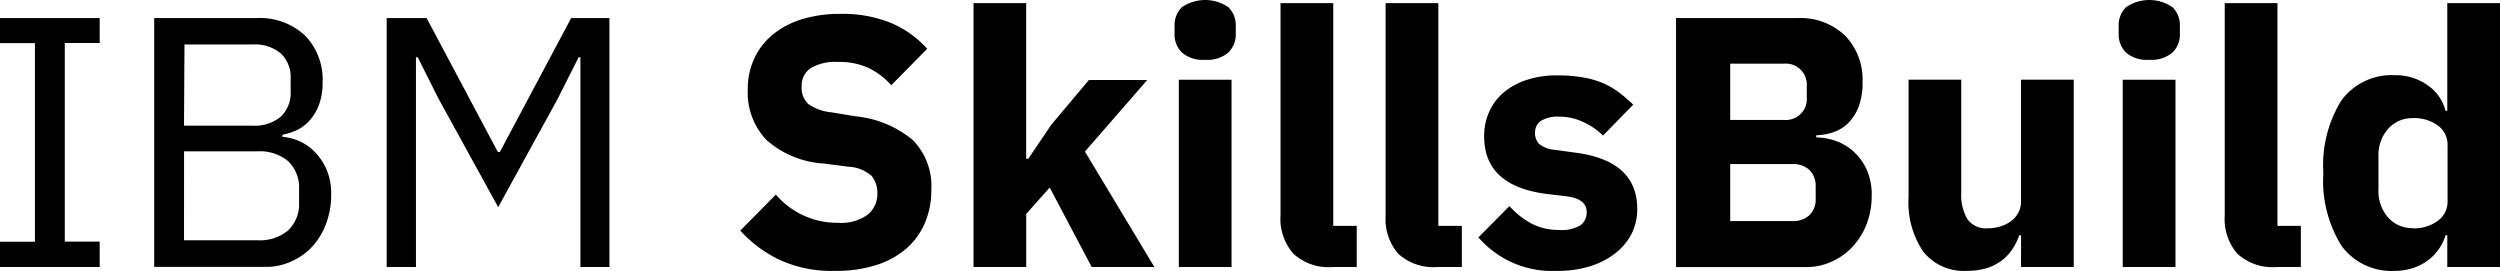
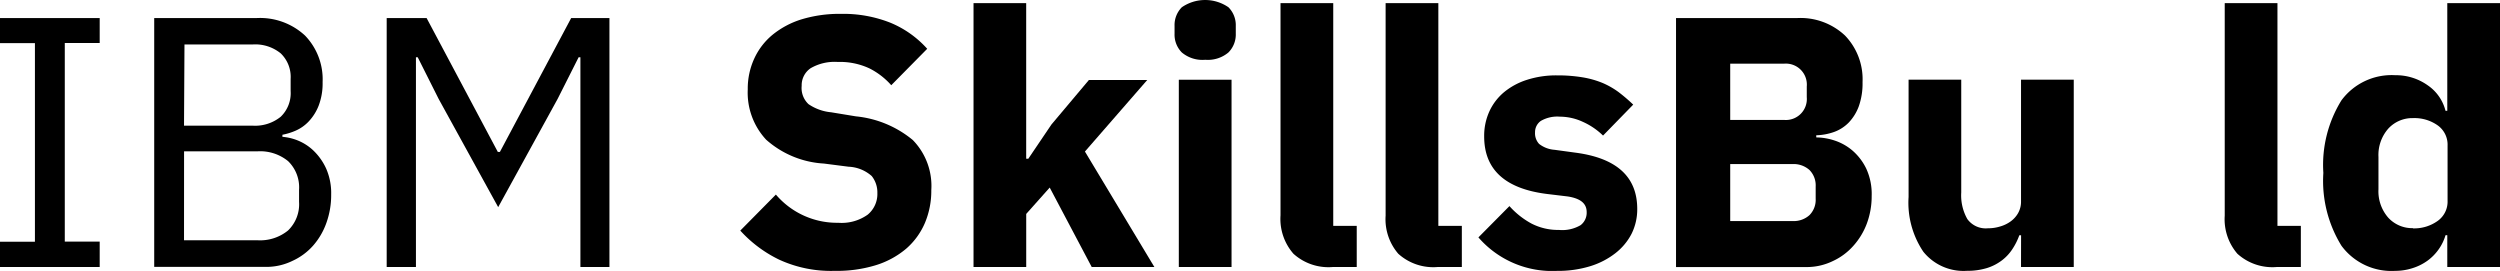
<svg xmlns="http://www.w3.org/2000/svg" id="logos" width="184.535" height="20" viewBox="0 0 184.535 20">
  <g id="Layer_2" data-name="Layer 2" transform="translate(0 -0.01)">
    <g id="Artwork" transform="translate(0 0.01)">
      <path id="Path_63831" data-name="Path 63831" d="M0,21.023V19.158H2.578V4.5H0V2.65H7.359V4.49H4.782V19.148H7.359v1.875Z" transform="translate(0 -1.316)" />
      <path id="Path_63832" data-name="Path 63832" d="M22.52,2.642h7.541A4.878,4.878,0,0,1,33.65,3.931a4.64,4.64,0,0,1,1.3,3.437A4.6,4.6,0,0,1,34.661,9.1a3.609,3.609,0,0,1-.738,1.173,2.937,2.937,0,0,1-.97.682,4.59,4.59,0,0,1-.97.3v.152a3.877,3.877,0,0,1,1.117.263,3.69,3.69,0,0,1,1.168.748,4.322,4.322,0,0,1,.935,1.314,4.488,4.488,0,0,1,.379,1.931,6.065,6.065,0,0,1-.354,2.1,5.135,5.135,0,0,1-.986,1.683,4.549,4.549,0,0,1-1.516,1.117,4.367,4.367,0,0,1-1.875.445H22.52Zm2.2,7.941h5.055a3,3,0,0,0,2.082-.657,2.411,2.411,0,0,0,.733-1.9V7.136a2.411,2.411,0,0,0-.733-1.89,2.977,2.977,0,0,0-2.052-.657H24.754Zm0,8.461h5.444a3.26,3.26,0,0,0,2.234-.723,2.689,2.689,0,0,0,.814-2.118v-.89A2.689,2.689,0,0,0,32.4,13.2a3.26,3.26,0,0,0-2.234-.723H24.724Z" transform="translate(-11.137 -1.308)" />
      <path id="Path_63833" data-name="Path 63833" d="M70.769,5.541h-.131L69.086,8.619,64.7,16.606,60.306,8.619,58.76,5.541h-.131V21.023H56.47V2.65h2.947l5.257,9.882h.152L70.087,2.65h2.825V21.023H70.769Z" transform="translate(-27.927 -1.316)" />
      <path id="Path_63834" data-name="Path 63834" d="M115.075,21a9.144,9.144,0,0,1-4.1-.829,9.386,9.386,0,0,1-2.866-2.143l2.628-2.659a5.924,5.924,0,0,0,4.6,2.082,3.316,3.316,0,0,0,2.178-.6,1.976,1.976,0,0,0,.713-1.592A1.936,1.936,0,0,0,117.81,14a2.745,2.745,0,0,0-1.708-.687l-1.815-.233a7.021,7.021,0,0,1-4.271-1.764,5.1,5.1,0,0,1-1.355-3.71,5.282,5.282,0,0,1,.475-2.264,4.948,4.948,0,0,1,1.35-1.764,6.364,6.364,0,0,1,2.158-1.147,9.6,9.6,0,0,1,2.9-.4,9.411,9.411,0,0,1,3.654.657,7.471,7.471,0,0,1,2.709,1.921l-2.654,2.689a5.358,5.358,0,0,0-1.6-1.238,5.14,5.14,0,0,0-2.355-.48,3.5,3.5,0,0,0-2,.465,1.516,1.516,0,0,0-.657,1.3,1.628,1.628,0,0,0,.505,1.35,3.538,3.538,0,0,0,1.668.6l1.825.3a7.781,7.781,0,0,1,4.205,1.749,4.849,4.849,0,0,1,1.365,3.7,6.1,6.1,0,0,1-.47,2.416,5.247,5.247,0,0,1-1.38,1.9,6.364,6.364,0,0,1-2.249,1.223A9.775,9.775,0,0,1,115.075,21Z" transform="translate(-53.466 -1.007)" />
      <path id="Path_63835" data-name="Path 63835" d="M142.17.47h3.887V11.954h.157l1.708-2.527,2.765-3.285h4.306l-4.6,5.282,5.125,8.522h-4.625l-3.1-5.863-1.734,1.946v3.917H142.17Z" transform="translate(-70.31 -0.238)" />
      <path id="Path_63836" data-name="Path 63836" d="M173.788,4.423a2.365,2.365,0,0,1-1.724-.541,1.865,1.865,0,0,1-.536-1.38V1.926a1.865,1.865,0,0,1,.536-1.38,3.033,3.033,0,0,1,3.442,0,1.87,1.87,0,0,1,.541,1.38V2.5a1.87,1.87,0,0,1-.541,1.38,2.35,2.35,0,0,1-1.719.541Zm-1.946,1.471h3.892V19.718h-3.892Z" transform="translate(-84.829 -0.01)" />
      <path id="Path_63837" data-name="Path 63837" d="M190.878,19.945a3.848,3.848,0,0,1-2.932-.976,3.9,3.9,0,0,1-.955-2.836V.47h3.892V16.912h1.734v3.033Z" transform="translate(-92.471 -0.238)" />
      <path id="Path_63838" data-name="Path 63838" d="M206.208,19.945a3.848,3.848,0,0,1-2.932-.976,3.9,3.9,0,0,1-.935-2.81V.47h3.892V16.912h1.734v3.033Z" transform="translate(-100.063 -0.238)" />
      <path id="Path_63839" data-name="Path 63839" d="M221.708,25.45a7.2,7.2,0,0,1-5.808-2.472l2.29-2.31a6.025,6.025,0,0,0,1.628,1.289,4.276,4.276,0,0,0,2.022.47,2.674,2.674,0,0,0,1.607-.354,1.157,1.157,0,0,0,.445-.96c0-.647-.465-1.011-1.4-1.157l-1.516-.182q-4.655-.576-4.65-4.256a4.342,4.342,0,0,1,.379-1.83,4.044,4.044,0,0,1,1.077-1.42,5.09,5.09,0,0,1,1.7-.92,7.036,7.036,0,0,1,2.219-.329,11.2,11.2,0,0,1,1.906.147,6.7,6.7,0,0,1,1.476.42,5.914,5.914,0,0,1,1.183.682,12.382,12.382,0,0,1,1.061.91L225.1,15.462a5.11,5.11,0,0,0-1.486-1.011,4.044,4.044,0,0,0-1.693-.384,2.416,2.416,0,0,0-1.42.318,1.011,1.011,0,0,0-.42.839,1.152,1.152,0,0,0,.3.854,2.088,2.088,0,0,0,1.142.435l1.552.212q4.549.6,4.549,4.15a4.043,4.043,0,0,1-.42,1.84,4.336,4.336,0,0,1-1.2,1.435,5.782,5.782,0,0,1-1.87.96A8.087,8.087,0,0,1,221.708,25.45Z" transform="translate(-106.773 -5.455)" />
      <path id="Path_63840" data-name="Path 63840" d="M244.76,2.642h8.911a4.792,4.792,0,0,1,3.563,1.289,4.645,4.645,0,0,1,1.294,3.437,5.054,5.054,0,0,1-.278,1.789,3.482,3.482,0,0,1-.733,1.188,2.891,2.891,0,0,1-1.082.7,4.337,4.337,0,0,1-1.324.248v.157a4.5,4.5,0,0,1,1.38.238,3.928,3.928,0,0,1,1.3.738,4.145,4.145,0,0,1,1.011,1.329,4.474,4.474,0,0,1,.4,2.022,5.794,5.794,0,0,1-.354,2.022,5.172,5.172,0,0,1-1.011,1.668,4.59,4.59,0,0,1-1.516,1.117,4.4,4.4,0,0,1-1.845.435H244.76Zm4,7.516h3.968a1.548,1.548,0,0,0,1.683-1.678V7.691a1.549,1.549,0,0,0-1.683-1.683h-3.968Zm0,7.466h4.6a1.734,1.734,0,0,0,1.248-.435,1.6,1.6,0,0,0,.46-1.218v-.895a1.612,1.612,0,0,0-.46-1.223,1.754,1.754,0,0,0-1.248-.435h-4.6Z" transform="translate(-121.046 -1.307)" />
      <path id="Path_63841" data-name="Path 63841" d="M287.025,23.134h-.131a4.69,4.69,0,0,1-.505,1.011,3.3,3.3,0,0,1-.758.824,3.6,3.6,0,0,1-1.117.581,4.9,4.9,0,0,1-1.481.207,3.811,3.811,0,0,1-3.22-1.405,6.475,6.475,0,0,1-1.092-4.044V11.65h3.887v8.33a3.538,3.538,0,0,0,.45,1.956,1.678,1.678,0,0,0,1.516.682,3.033,3.033,0,0,0,.895-.131,2.482,2.482,0,0,0,.789-.379,1.947,1.947,0,0,0,.551-.617,1.718,1.718,0,0,0,.212-.869V11.65h3.892V25.474H287.02Z" transform="translate(-137.841 -5.767)" />
-       <path id="Path_63842" data-name="Path 63842" d="M311.658,4.423a2.366,2.366,0,0,1-1.724-.541A1.865,1.865,0,0,1,309.4,2.5V1.926a1.865,1.865,0,0,1,.536-1.38,3.033,3.033,0,0,1,3.442,0,1.85,1.85,0,0,1,.541,1.38V2.5a1.85,1.85,0,0,1-.541,1.38,2.35,2.35,0,0,1-1.719.541ZM309.7,5.894h3.892V19.718H309.7Z" transform="translate(-153.012 -0.01)" />
      <path id="Path_63843" data-name="Path 63843" d="M328.748,19.945a3.848,3.848,0,0,1-2.932-.976,3.9,3.9,0,0,1-.935-2.81V.47h3.892V16.912H330.5v3.033Z" transform="translate(-160.665 -0.238)" />
      <path id="Path_63844" data-name="Path 63844" d="M348.439,17.6h-.131a3.472,3.472,0,0,1-.505,1.041,3.6,3.6,0,0,1-.824.839,3.847,3.847,0,0,1-1.107.551,4.14,4.14,0,0,1-1.274.2,4.584,4.584,0,0,1-3.968-1.85,9.1,9.1,0,0,1-1.339-5.378,9.04,9.04,0,0,1,1.339-5.363,4.606,4.606,0,0,1,3.973-1.85,4.044,4.044,0,0,1,2.381.738,3.225,3.225,0,0,1,1.324,1.89h.131V.47h3.892V19.945h-3.892Zm-2.527-.505a2.972,2.972,0,0,0,1.825-.556,1.744,1.744,0,0,0,.723-1.486V10.983a1.744,1.744,0,0,0-.723-1.486,2.972,2.972,0,0,0-1.825-.541,2.406,2.406,0,0,0-1.83.778,2.947,2.947,0,0,0-.723,2.088v2.391a2.952,2.952,0,0,0,.723,2.093,2.4,2.4,0,0,0,1.809.773Z" transform="translate(-167.795 -0.238)" />
    </g>
  </g>
</svg>